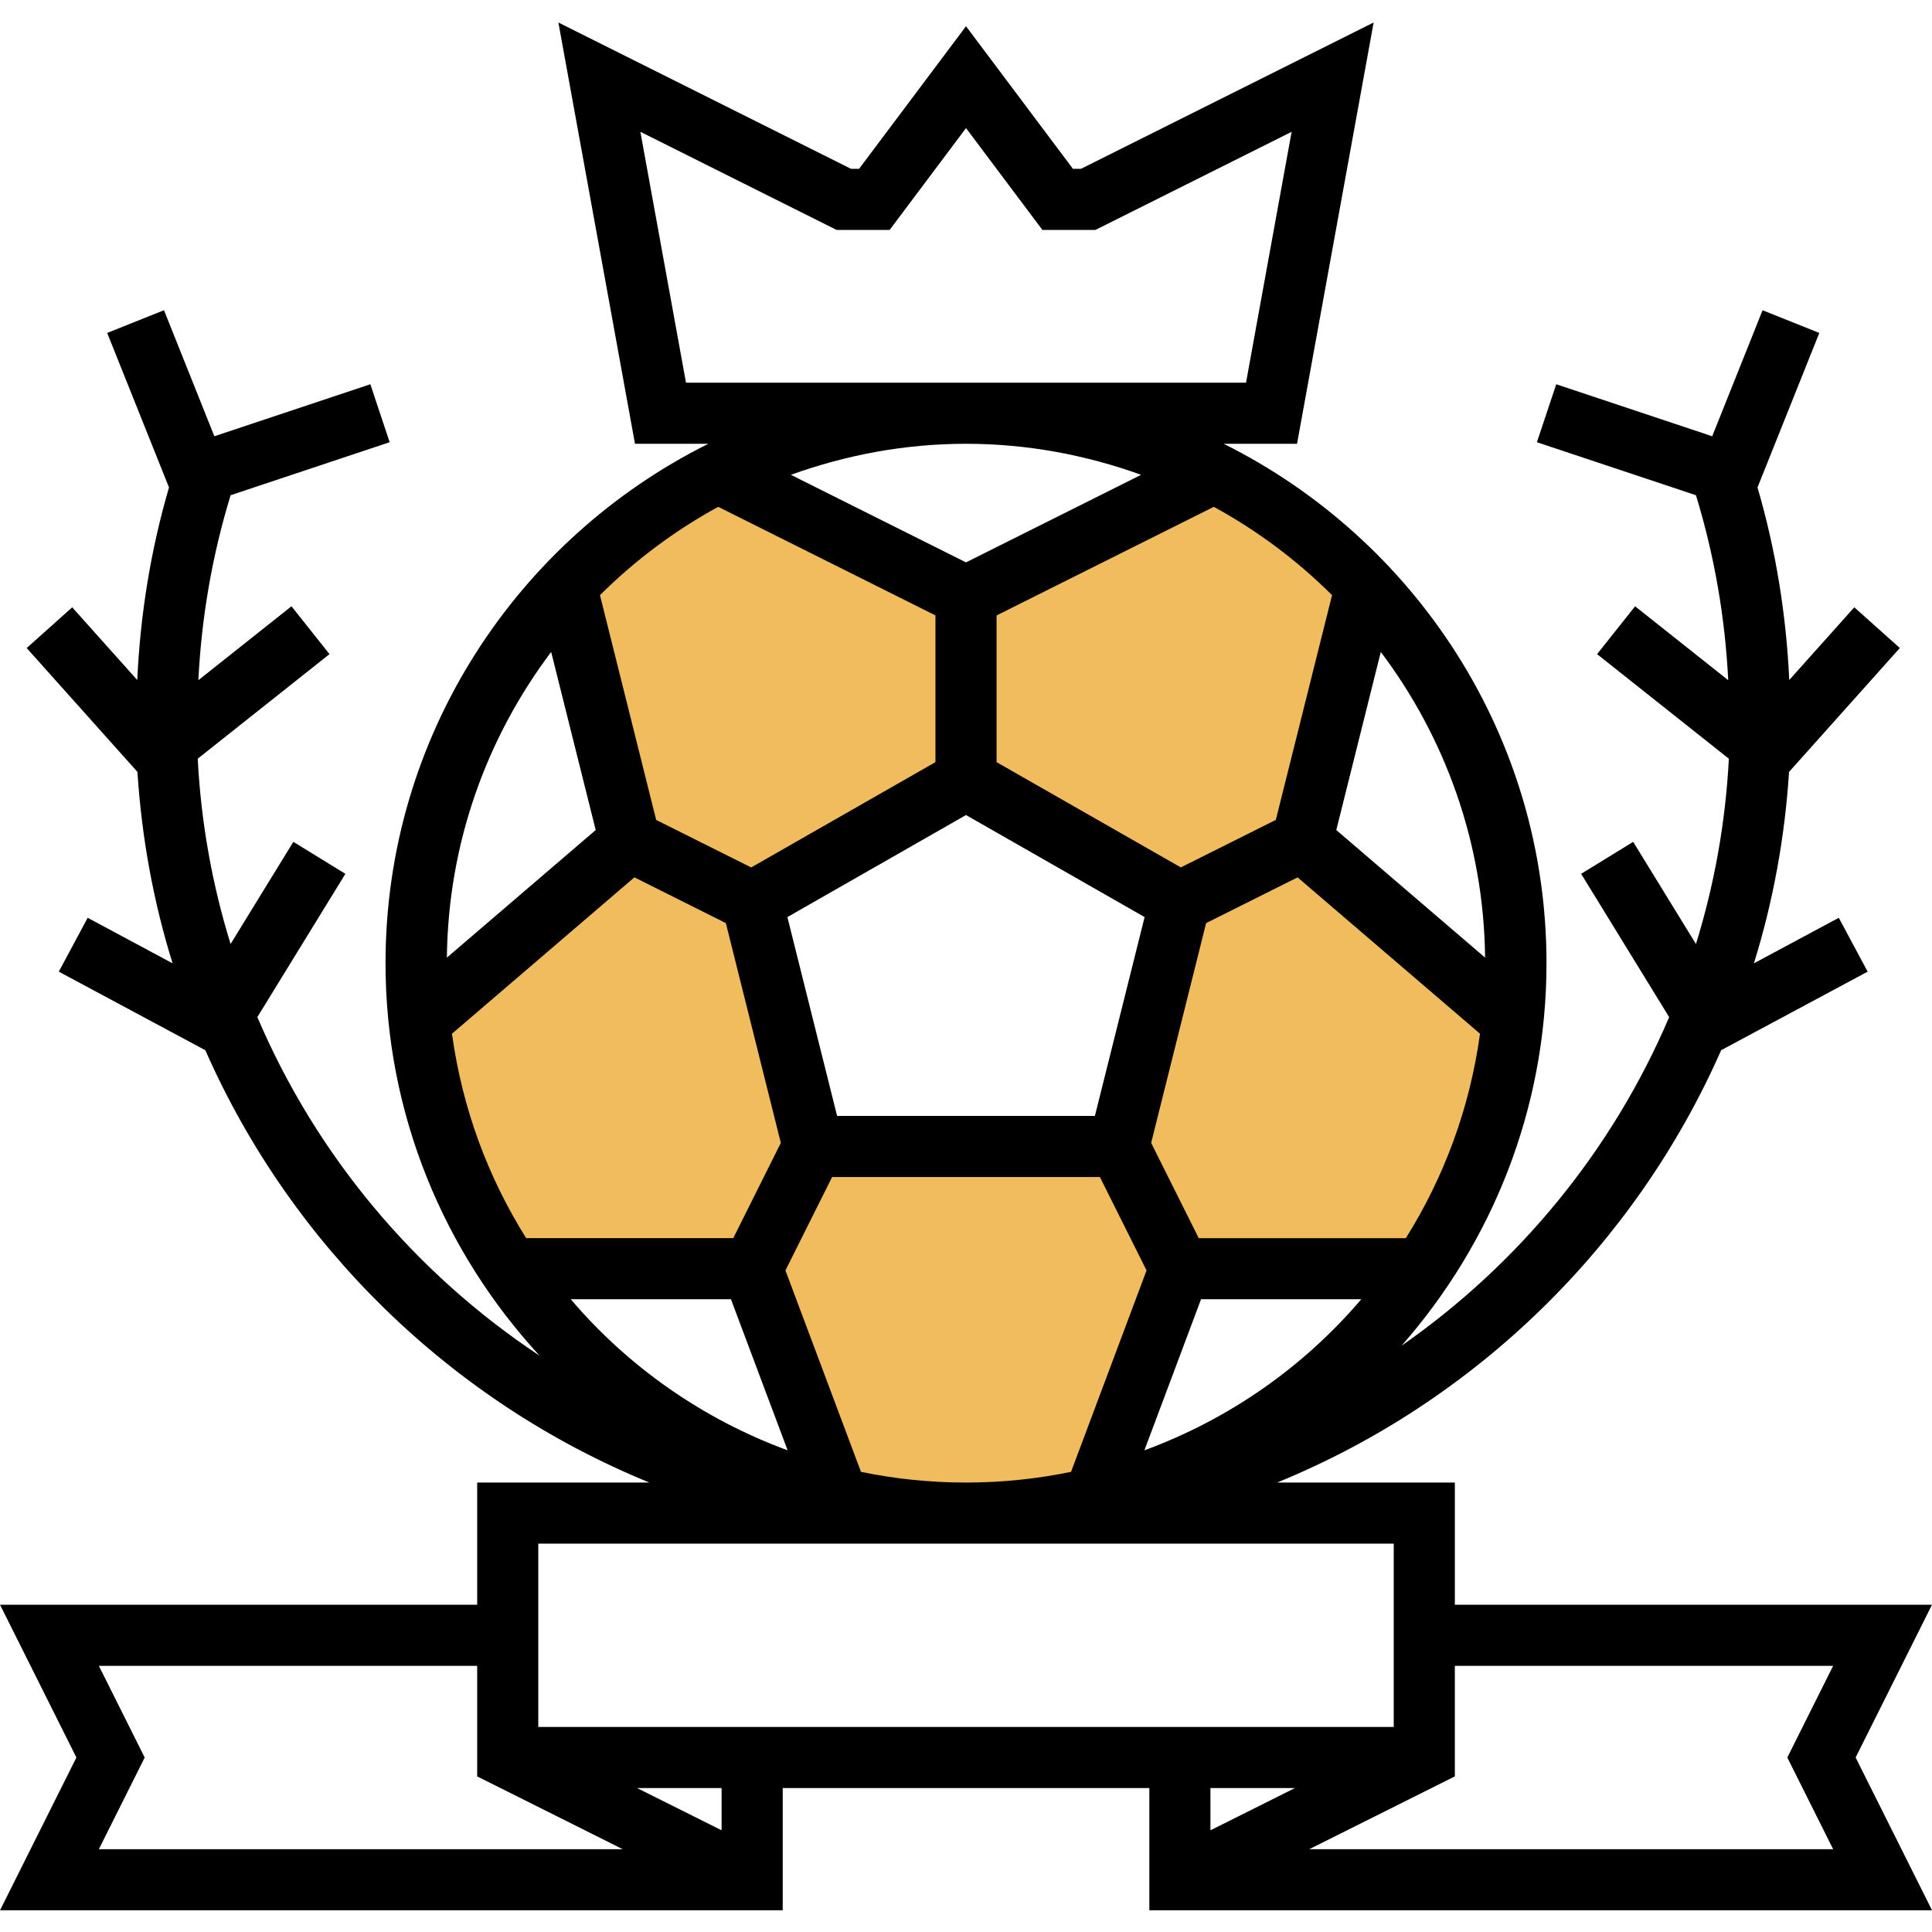
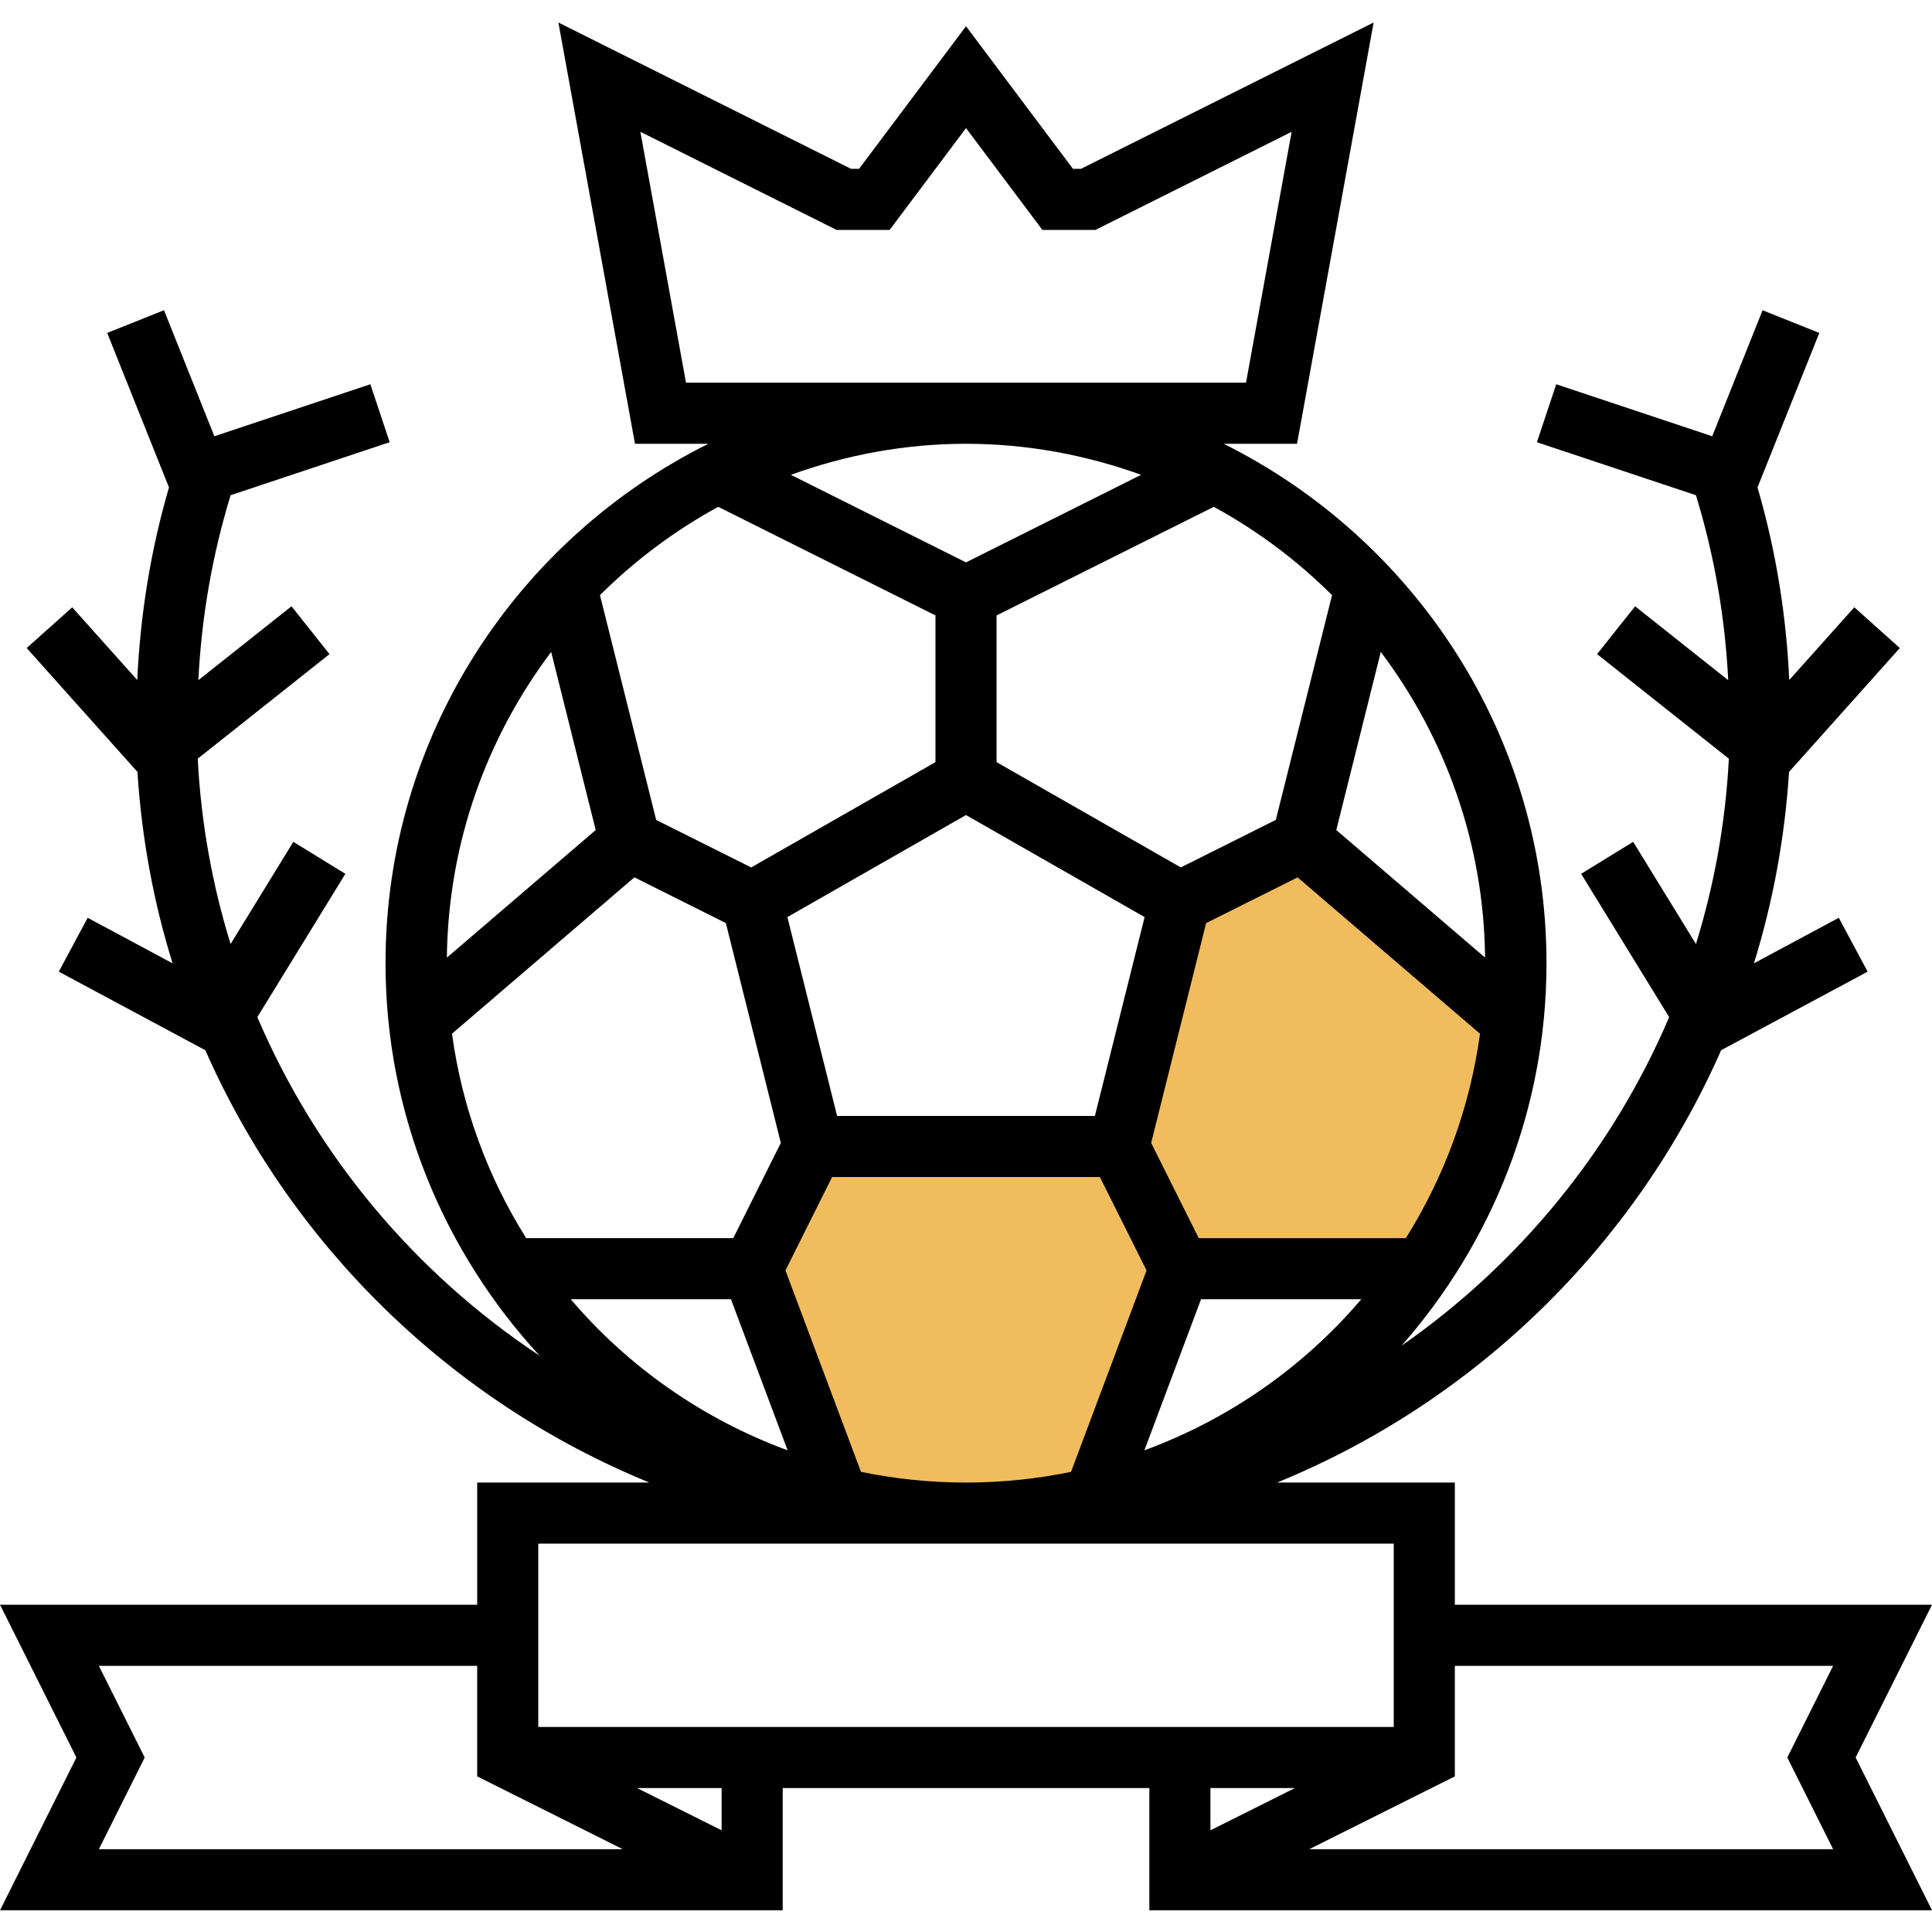
<svg xmlns="http://www.w3.org/2000/svg" height="505pt" viewBox="0 -5 505.888 505" width="505pt">
  <g fill="#f0bc5e">
-     <path d="m252.945 150.758-64-32-.875-.434c-14.918 7.551-28.316 17.59-39.688 29.625l.562 2.809 16 64 32 16 56-32zm0 0" />
-     <path d="m164.945 214.758-55.168 47.285c2.512 23.777 10.797 45.824 23.445 64.715h63.723l16-32-16-64zm0 0" />
    <path d="m212.945 294.758-16 32 22.461 59.91c10.785 2.574 21.969 4.09 33.539 4.09 11.566 0 22.75-1.516 33.535-4.09l22.465-59.91-16-32zm0 0" />
-     <path d="m357.617 148.066c-11.402-12.086-24.832-22.168-39.801-29.742l-.871.434-64 32v48l56 32 32-16 16-64zm0 0" />
    <path d="m396.113 262.043-55.168-47.285-32 16-16 64 16 32h63.719c12.648-18.891 20.938-40.938 23.449-64.715zm0 0" />
  </g>
  <path d="m505.887 414.758h-124.941v-32h-46.539c51.891-21.211 93.723-62.027 116.273-113.211l38.359-20.566-7.559-14.105-22.223 11.922c4.973-15.992 8.086-32.785 9.199-50.121l29.008-32.441-11.922-10.664-17.031 19.043c-.793-17.168-3.527-34.043-8.312-50.426l16.184-40.457-14.855-5.941-13.191 33-40.84-13.617-5.062 15.176 41.645 13.879c4.809 15.715 7.625 31.914 8.449 48.434l-24.383-19.352-9.953 12.527 34.504 27.383c-.871 16.809-3.832 33.066-8.617 48.527l-16.438-26.758-13.625 8.375 23.047 37.52c-14.848 34.855-39.336 64.633-70.07 86.043 23.535-26.777 37.953-61.785 37.953-100.168 0-59.562-34.52-111.09-84.531-136h19.211l20.055-110.312-76.625 38.312h-2.109l-28-37.336-28 37.336h-2.113l-76.625-38.312 20.059 110.312h19.207c-50.008 24.91-84.527 76.438-84.527 136 0 39.652 15.391 75.703 40.352 102.789-32.543-21.566-58.449-52.367-73.914-88.672l23.051-37.512-13.625-8.375-16.434 26.75c-4.781-15.461-7.742-31.719-8.605-48.52l34.504-27.383-9.953-12.527-24.383 19.352c.824-16.527 3.637-32.727 8.445-48.434l41.648-13.879-5.062-15.176-40.84 13.617-13.191-33-14.875 5.941 16.184 40.457c-4.781 16.375-7.52 33.25-8.309 50.434l-17.035-19.043-11.918 10.664 29 32.434c1.113 17.336 4.223 34.129 9.199 50.121l-22.23-11.922-7.562 14.105 38.371 20.574c22.551 51.176 64.383 91.992 116.27 113.203h-45.086v32h-124.945l20 40-20 40h204.945v-32h96v32h204.941l-20-40zm-280.445-34.801-19.777-52.746 12.223-24.453h70.113l12.223 24.453-19.773 52.746c-8.891 1.832-18.082 2.801-27.504 2.801-9.426 0-18.617-.969-27.504-2.801zm89.047-45.199h41.961c-15.066 17.695-34.586 31.398-56.793 39.559zm-.602-16-12.461-24.93 14.391-57.559 23.953-11.977 47.766 40.941c-2.664 19.457-9.422 37.586-19.422 53.531h-54.227zm-94.695-32-13.016-52.066 46.77-26.719 46.766 26.719-13.016 52.066zm130.711-74.859 11.656-46.637c16.832 22.375 26.984 50.023 27.305 80.039zm-15.832-2.656-24.879 12.441-48.246-27.566v-38.41l56.879-28.438c11.406 6.215 21.824 14.031 30.969 23.125zm-89.125-15.125-48.25 27.574-24.879-12.438-14.719-58.859c9.141-9.094 19.559-16.902 30.965-23.125l56.883 28.43zm-88.961 17.781-38.969 33.402c.32-30.023 10.473-57.664 27.305-80.039zm10.129 12.387 23.949 11.977 14.395 57.559-12.457 24.938h-54.223c-10.008-15.945-16.77-34.074-19.426-53.531zm25.285 110.473 14.84 39.559c-22.207-8.16-41.727-21.863-56.789-39.559zm-11.773-240-11.945-65.691 51.375 25.691h13.891l20-26.664 20 26.664h13.887l51.375-25.691-11.941 65.691zm119.176 24.125-45.855 22.93-45.855-22.93c14.352-5.168 29.742-8.125 45.855-8.125 16.109 0 31.504 2.957 45.855 8.125zm66.145 279.875v48h-224v-48zm-339.059 32h99.059v28.941l38.109 19.059h-137.168l12-24zm163.059 43.055-22.113-11.055h22.113zm150.109-11.055-22.109 11.055v-11.055zm140.945 16h-137.168l38.113-19.059v-28.941h99.055l-12 24zm0 0" />
</svg>